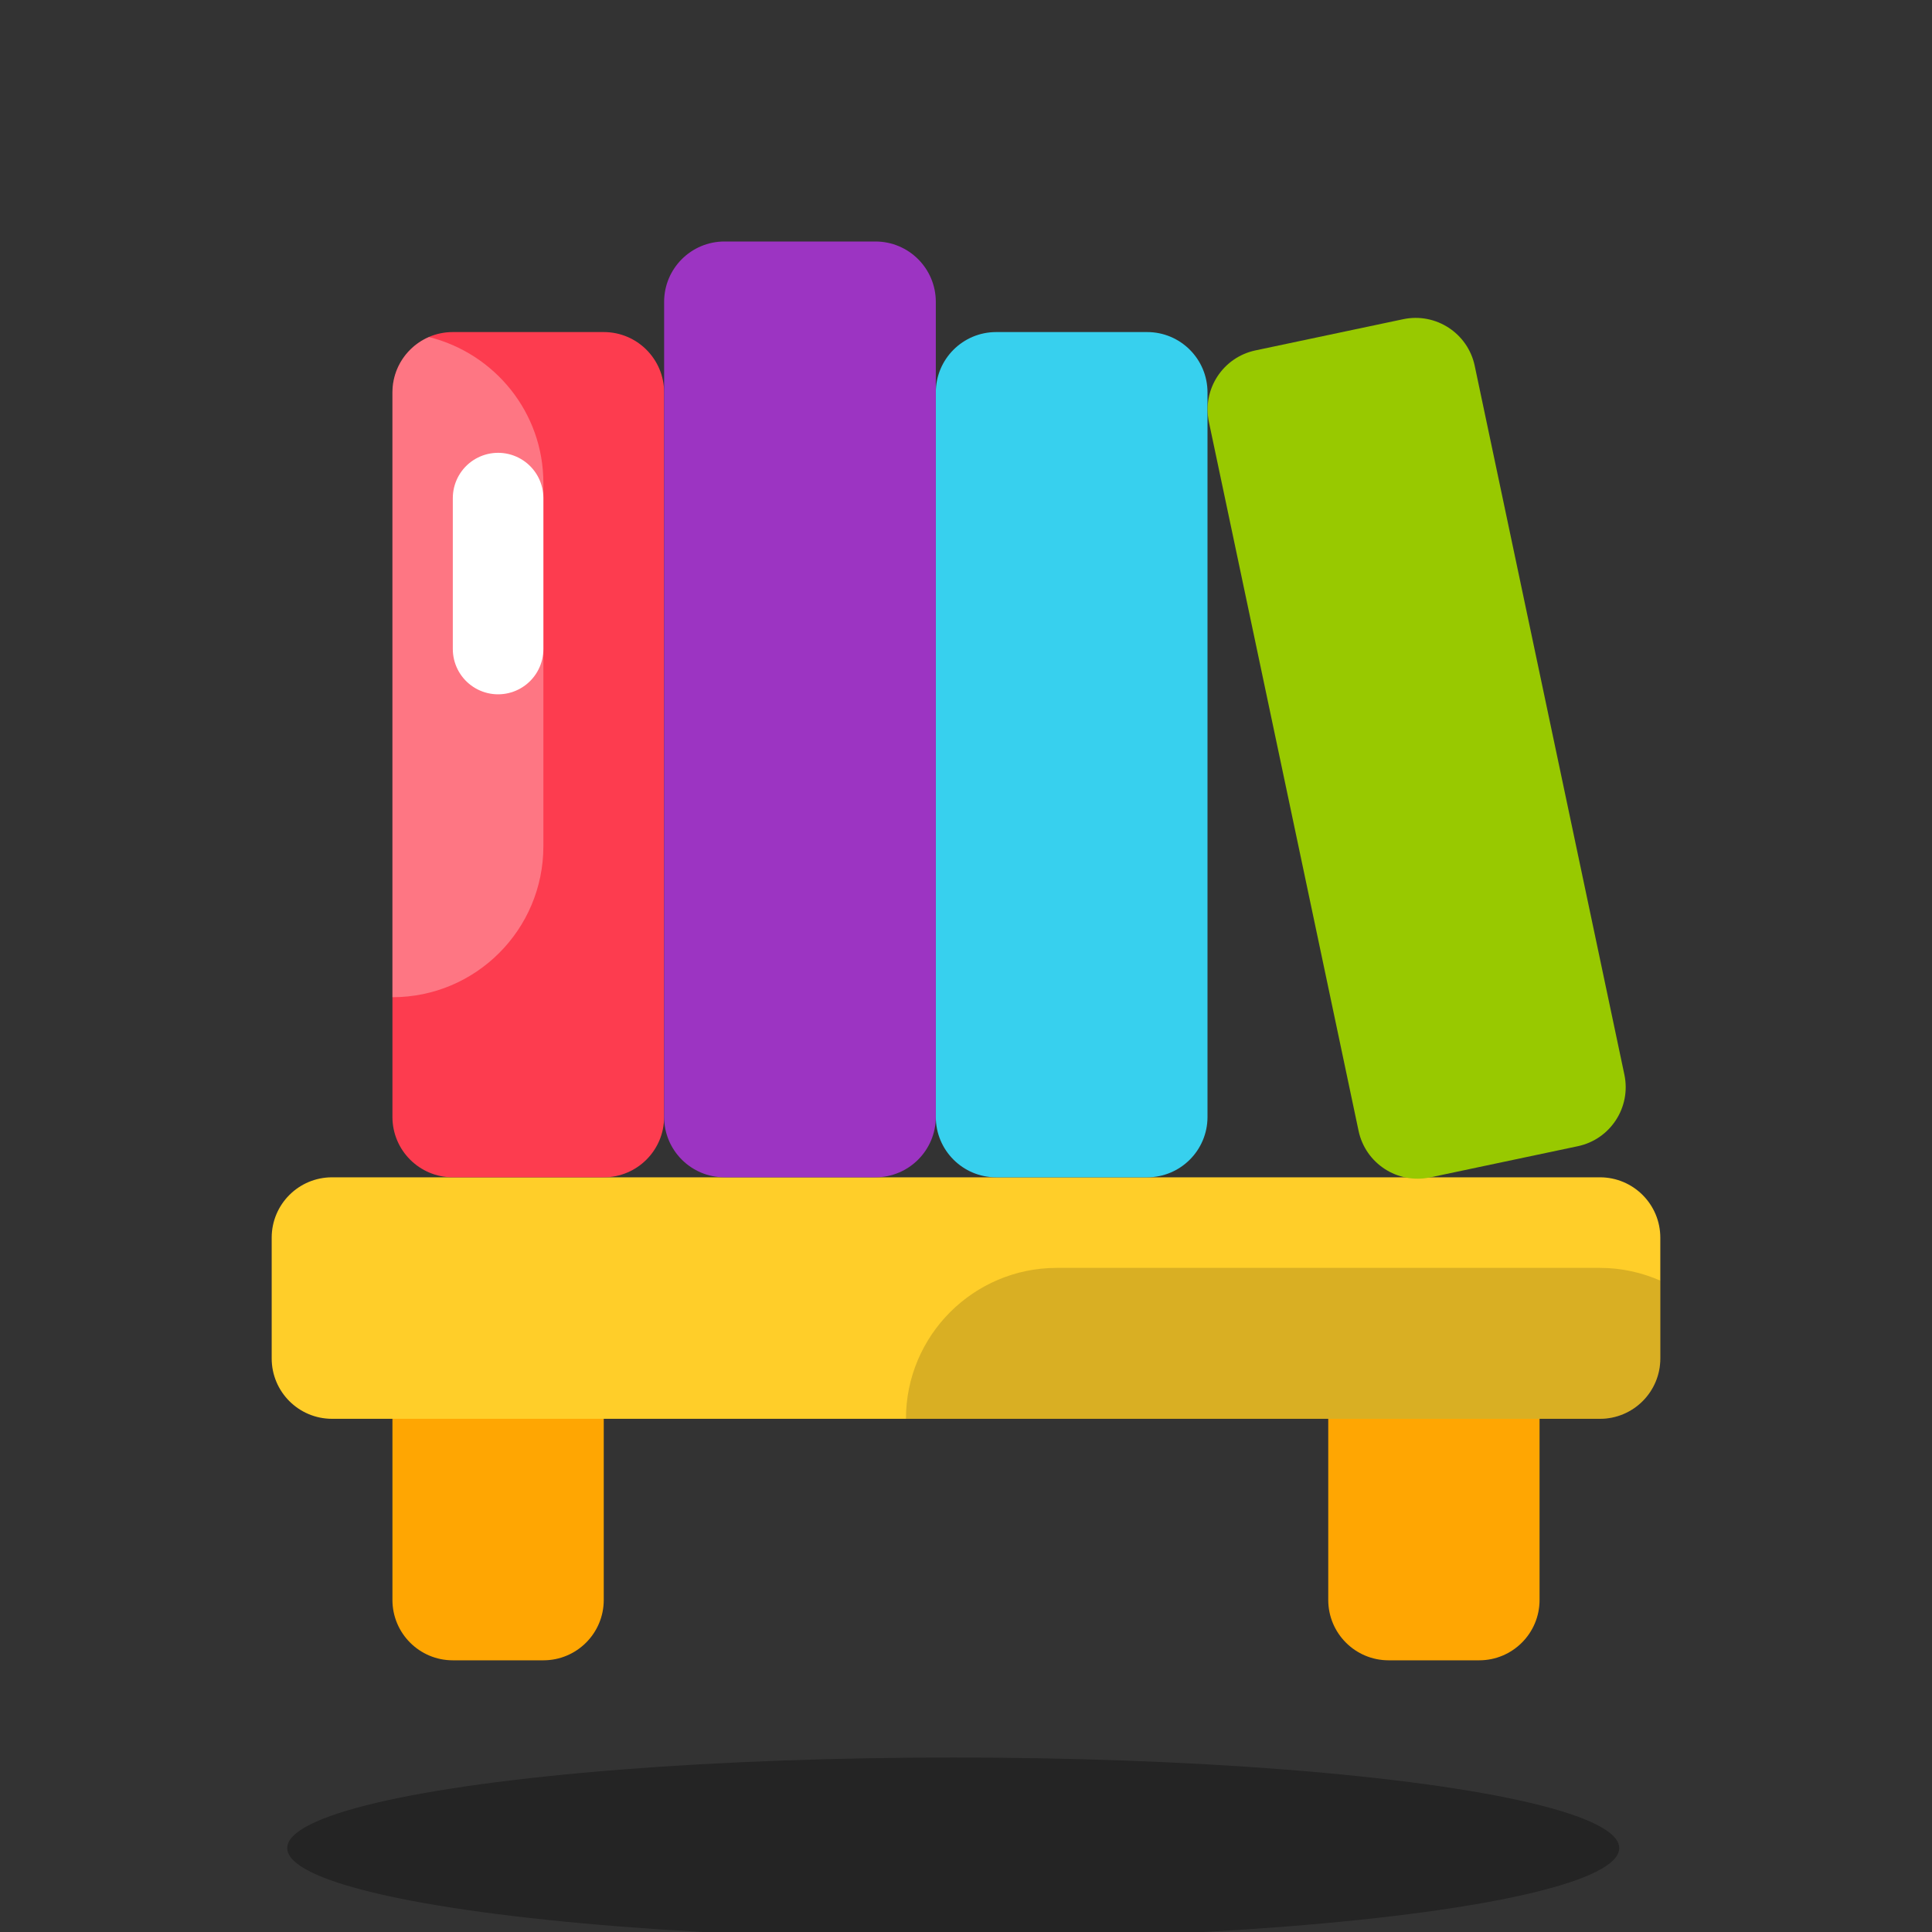
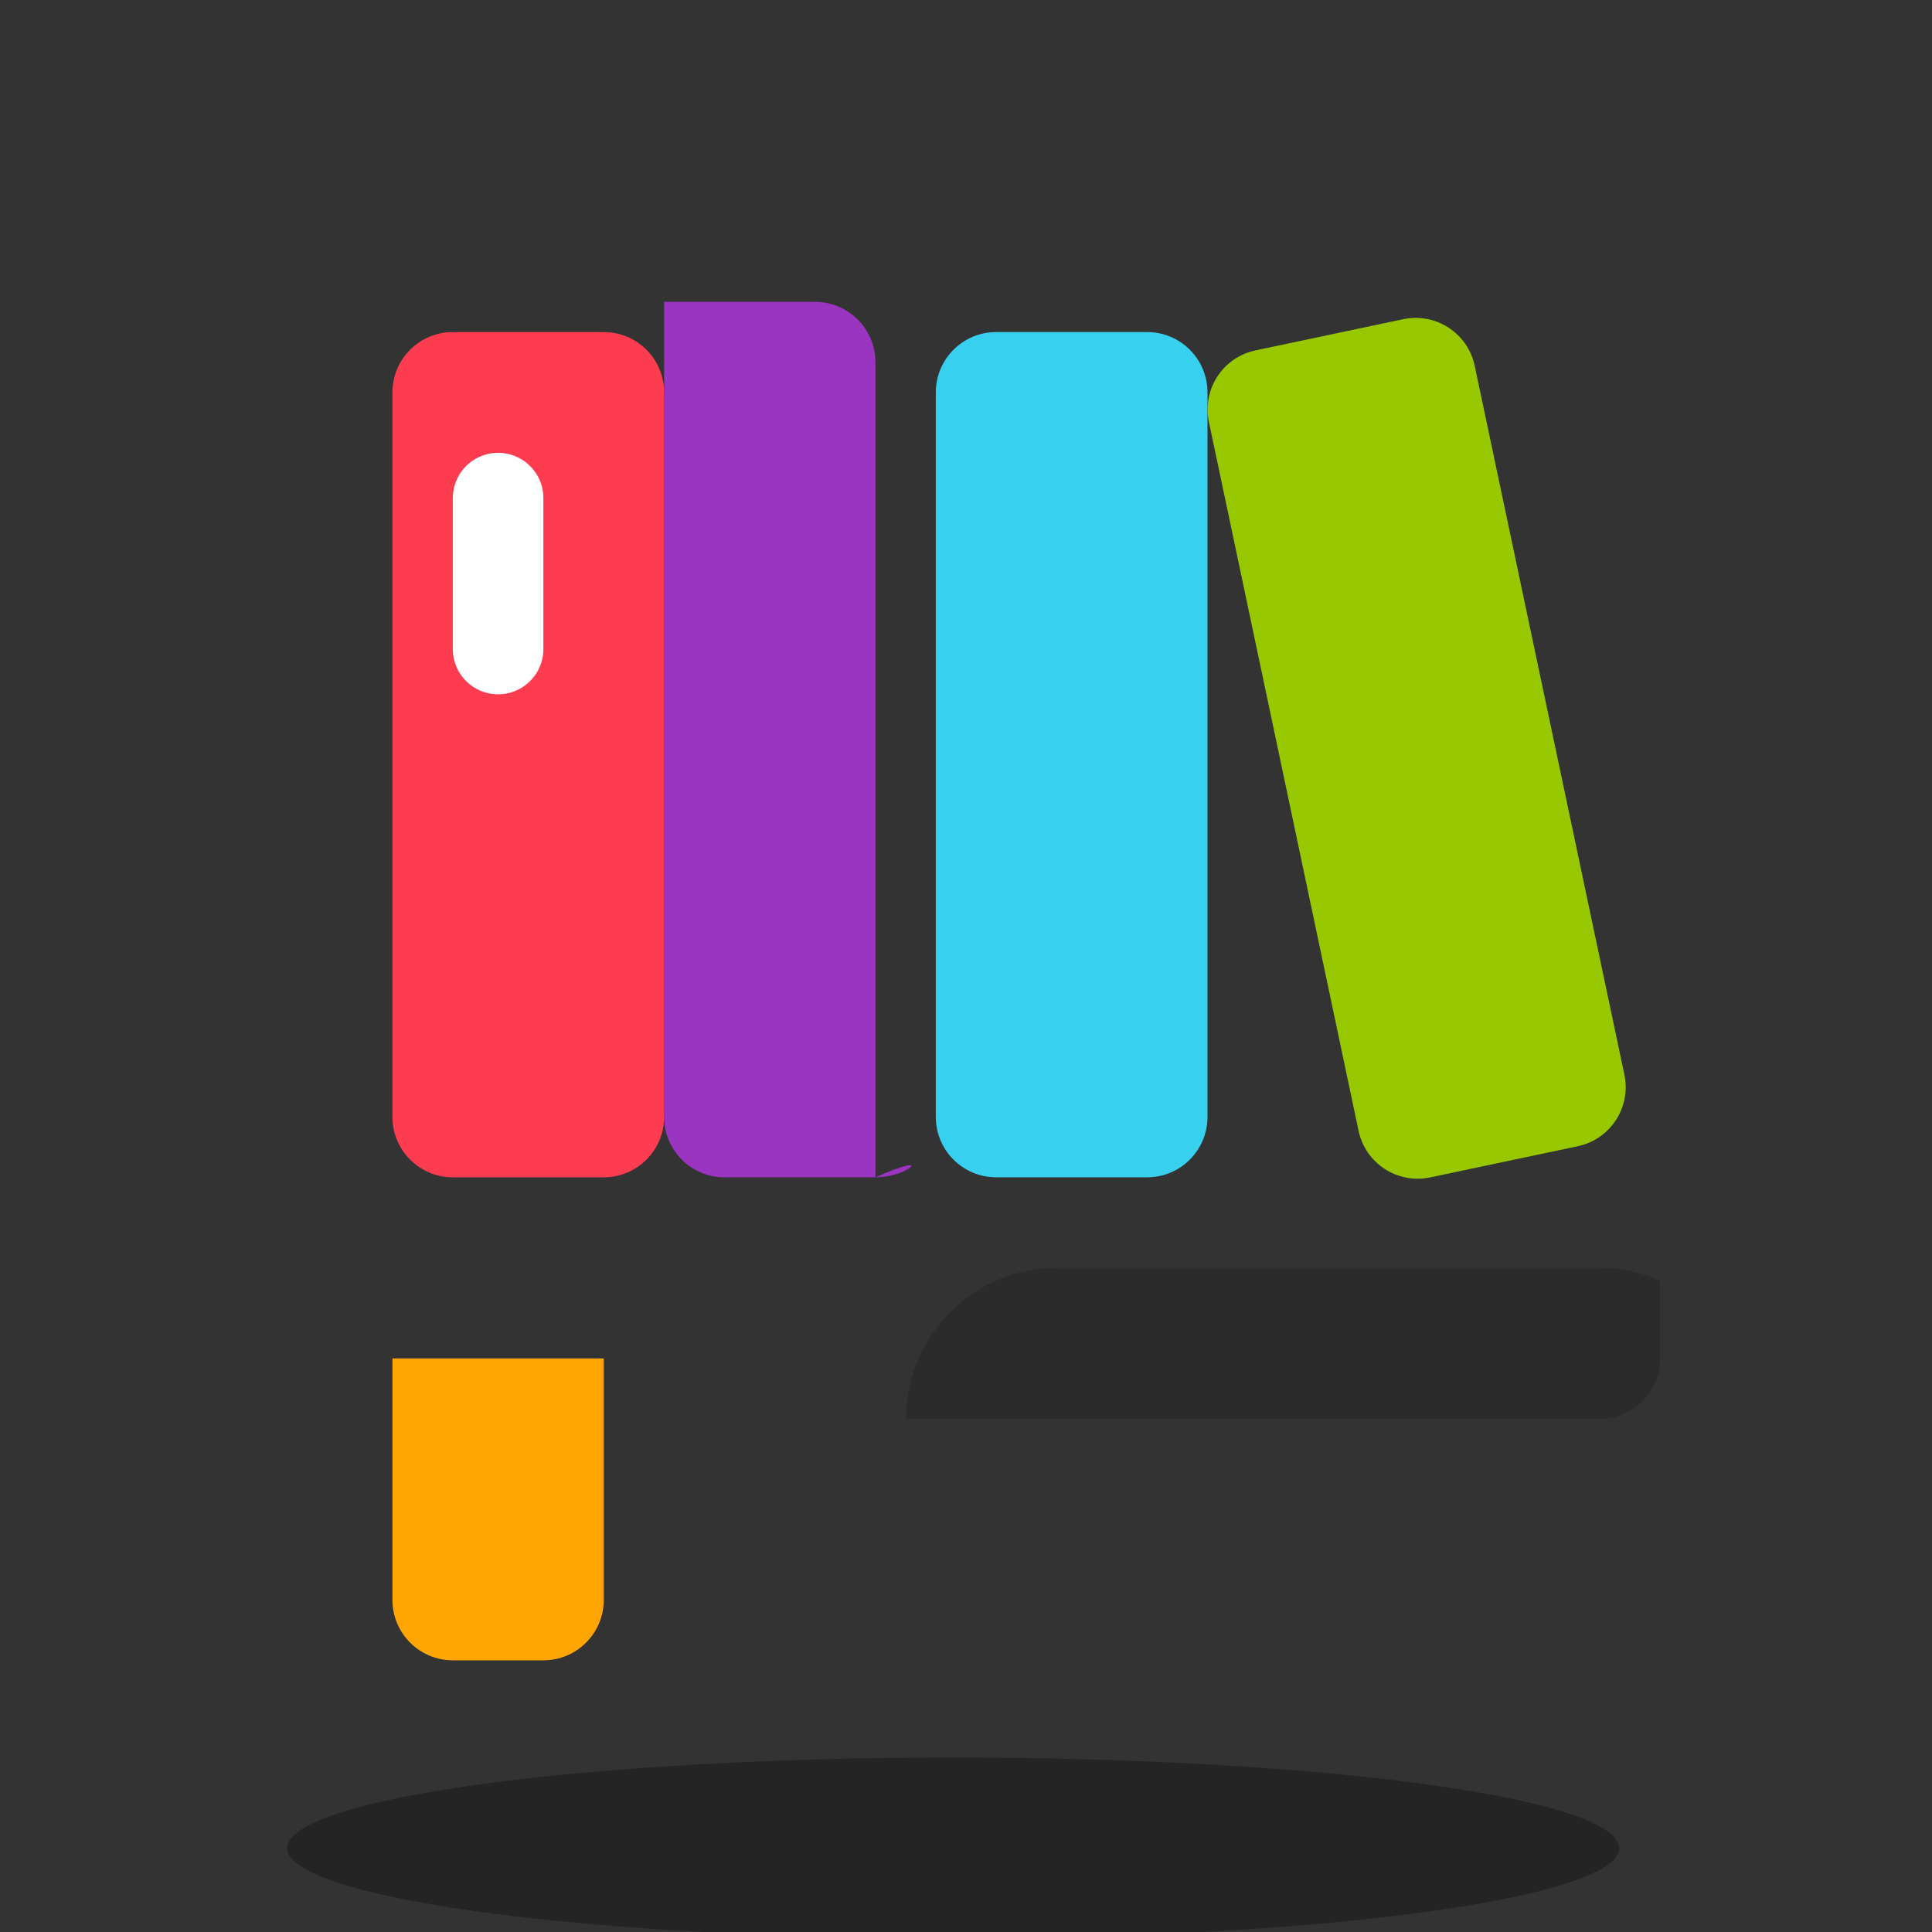
<svg xmlns="http://www.w3.org/2000/svg" viewBox="0 0 64 64" width="256px" height="256px" baseProfile="basic">
  <rect x="0" y="0" width="64" height="64" fill="#333333" stroke="none" />
  <path fill="#ffa602" d="M18,55h-3c-1.105,0-2-0.895-2-2v-8h7v8C20,54.105,19.105,55,18,55z" />
-   <path fill="#ffa602" d="M49,55h-3c-1.105,0-2-0.895-2-2v-8h7v8C51,54.105,50.105,55,49,55z" />
  <ellipse cx="32" cy="60.996" opacity=".3" rx="22.062" ry="3" transform="translate(-.423 .224)" />
-   <path fill="#ffce29" d="M53,47H11c-1.105,0-2-0.895-2-2v-4c0-1.105,0.895-2,2-2h42c1.105,0,2,0.895,2,2v4 C55,46.105,54.105,47,53,47z" />
  <path d="M55,45v-2.578C54.387,42.154,53.712,42,53,42H35.011c-2.761,0-5,2.239-5,5H53 C54.105,47,55,46.105,55,45z" opacity=".15" />
  <path fill="#fd3c4f" d="M20,39h-5c-1.105,0-2-0.895-2-2V13c0-1.105,0.895-2,2-2h5c1.105,0,2,0.895,2,2v24 C22,38.105,21.105,39,20,39z" />
  <path fill="#37d0ee" d="M38,39h-5c-1.105,0-2-0.895-2-2V13c0-1.105,0.895-2,2-2h5c1.105,0,2,0.895,2,2v24 C40,38.105,39.105,39,38,39z" />
  <path fill="#98c900" d="M52.266,37.97l-4.892,1.033c-1.081,0.228-2.142-0.463-2.37-1.544l-4.958-23.482 c-0.228-1.081,0.463-2.142,1.544-2.37l4.892-1.033c1.081-0.228,2.142,0.463,2.37,1.544L53.81,35.6 C54.038,36.681,53.347,37.742,52.266,37.97z" />
-   <path fill="#9c34c2" d="M29,39h-5c-1.105,0-2-0.895-2-2V10c0-1.105,0.895-2,2-2h5c1.105,0,2,0.895,2,2v27 C31,38.105,30.105,39,29,39z" />
-   <path fill="#fff" d="M14.208,11.164C13.498,11.471,13,12.177,13,13v20.034c2.761,0,5-2.239,5-5V16 C18,13.658,16.383,11.707,14.208,11.164z" opacity=".3" />
+   <path fill="#9c34c2" d="M29,39h-5c-1.105,0-2-0.895-2-2V10h5c1.105,0,2,0.895,2,2v27 C31,38.105,30.105,39,29,39z" />
  <line x1="16.5" x2="16.5" y1="16.5" y2="21.5" fill="none" stroke="#fff" stroke-linecap="round" stroke-linejoin="round" stroke-miterlimit="10" stroke-width="3" />
</svg>